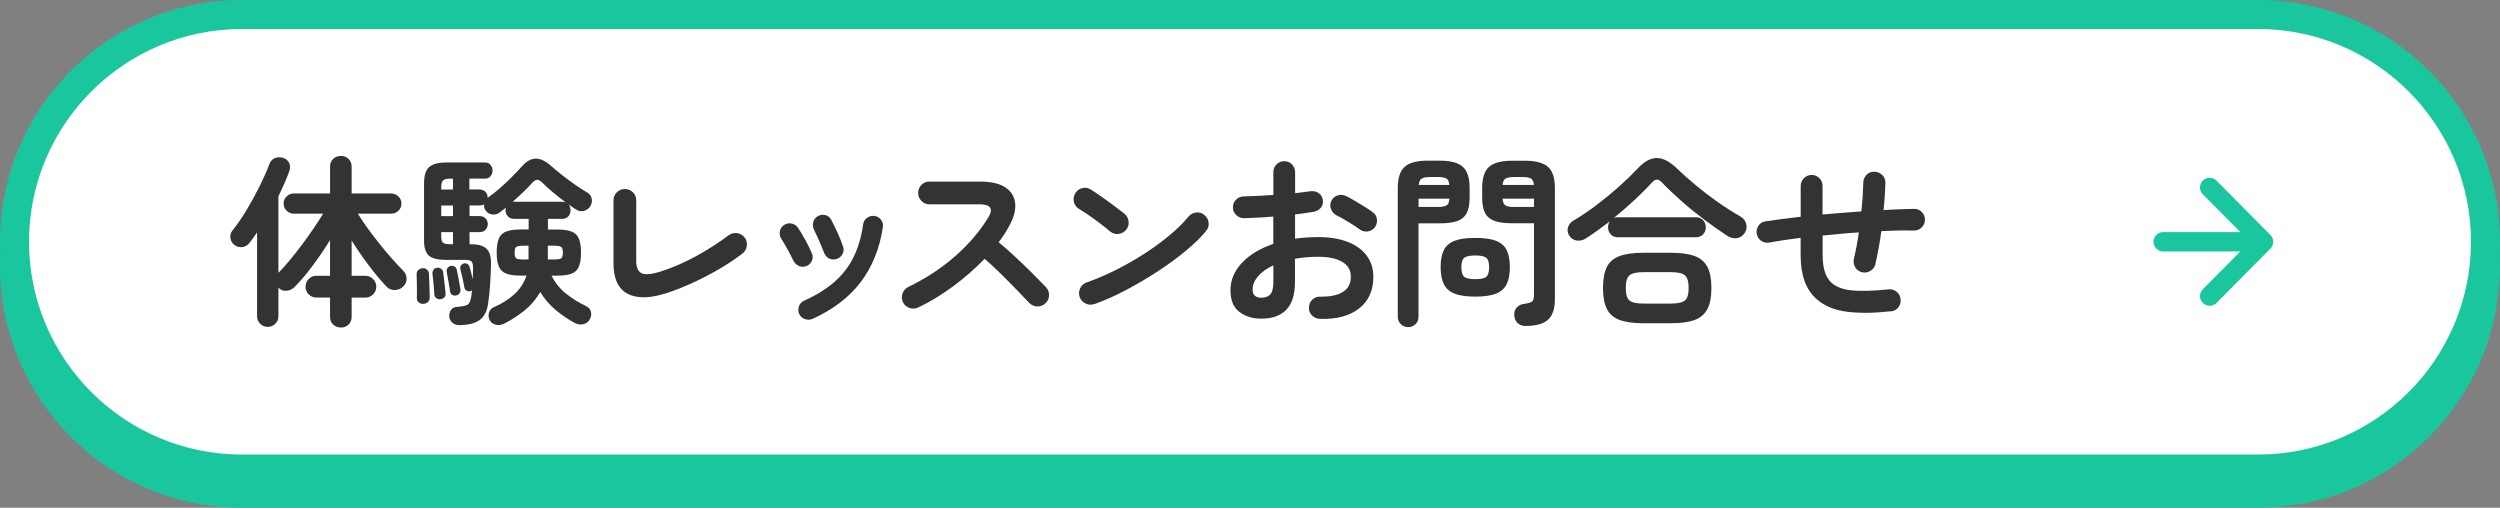
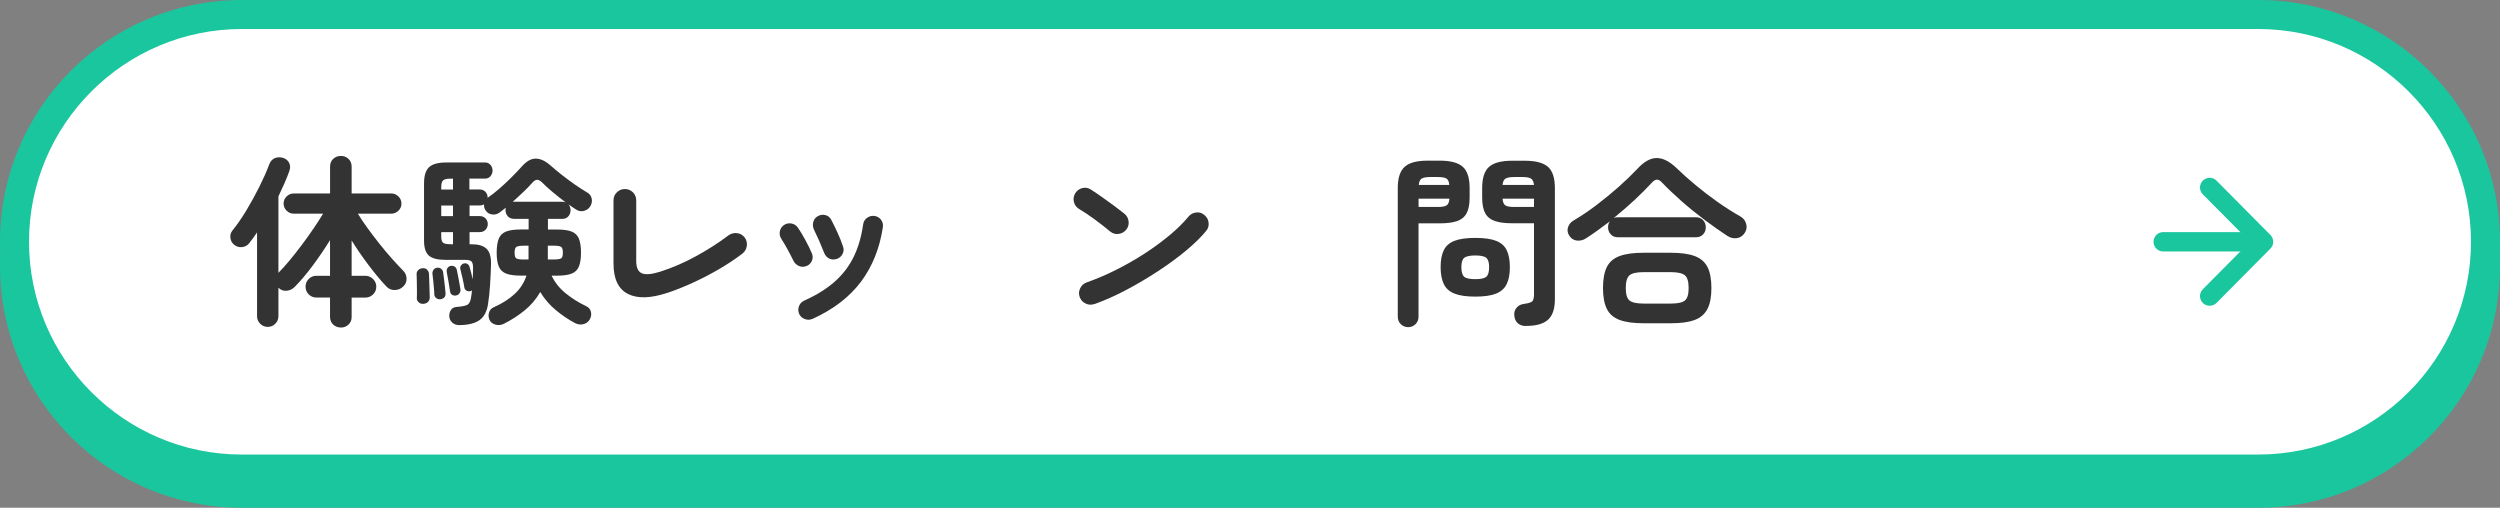
<svg xmlns="http://www.w3.org/2000/svg" id="_レイヤー_2" data-name="レイヤー 2" width="517" height="105" viewBox="0 0 517 105">
  <rect x="0" y="0" width="517" height="105" fill="#808080" stroke="none" />
  <defs>
    <style>
      .cls-1 {
        fill: #333;
      }

      .cls-1, .cls-2, .cls-3 {
        stroke-width: 0px;
      }

      .cls-2 {
        fill: #fff;
      }

      .cls-3 {
        fill: #1ac69d;
      }

      .cls-4 {
        fill: none;
        stroke: #1ac69d;
        stroke-linecap: round;
        stroke-linejoin: round;
        stroke-width: 4px;
      }
    </style>
  </defs>
  <g id="_追従sp" data-name="追従sp">
    <g>
      <g>
        <path class="cls-3" d="m467,11c24.26,0,44,19.74,44,44s-19.74,44-44,44H50c-24.26,0-44-19.74-44-44S25.74,11,50,11h417m0-6H50C22.39,5,0,27.39,0,55s22.39,50,50,50h417c27.61,0,50-22.39,50-50s-22.39-50-50-50h0Z" />
        <path class="cls-2" d="m50,97c-25.92,0-47-21.08-47-47S24.08,3,50,3h417c25.92,0,47,21.08,47,47s-21.08,47-47,47H50Z" />
        <path class="cls-3" d="m467,6c24.26,0,44,19.74,44,44s-19.74,44-44,44H50c-24.26,0-44-19.74-44-44S25.74,6,50,6h417m0-6H50C22.39,0,0,22.39,0,50s22.39,50,50,50h417c27.61,0,50-22.39,50-50S494.61,0,467,0h0Z" />
      </g>
      <g>
        <g>
          <path class="cls-1" d="m70.5,67.73c-.63,0-1.16-.2-1.6-.61-.43-.41-.65-.94-.65-1.6v-3.99h-2.81c-.63,0-1.16-.22-1.6-.65-.43-.43-.65-.96-.65-1.6s.21-1.13.65-1.58c.43-.44.96-.67,1.6-.67h2.81v-7.37c-1.09,1.77-2.29,3.53-3.59,5.28-1.3,1.75-2.55,3.22-3.74,4.41-.46.46-1.01.72-1.65.78-.65.06-1.21-.15-1.69-.63v5.89c0,.61-.21,1.13-.65,1.56-.43.43-.95.65-1.56.65s-1.13-.21-1.56-.65c-.43-.43-.65-.95-.65-1.56v-17.33c-.25.38-.51.75-.78,1.12-.27.37-.54.73-.82,1.08-.35.48-.84.76-1.46.84-.62.08-1.18-.09-1.69-.49-.43-.35-.68-.82-.76-1.39-.08-.57.05-1.07.38-1.5.99-1.22,1.97-2.63,2.95-4.26.97-1.62,1.87-3.26,2.7-4.92.82-1.66,1.49-3.17,2-4.54.25-.66.65-1.1,1.2-1.31.54-.21,1.12-.22,1.73-.02.56.2.96.55,1.2,1.04.24.49.25,1.06.02,1.69-.3.84-.65,1.69-1.03,2.57-.38.87-.79,1.75-1.22,2.64v15.81c.73-.73,1.52-1.61,2.36-2.62.84-1.01,1.68-2.1,2.55-3.25.86-1.15,1.67-2.28,2.41-3.38.75-1.1,1.39-2.1,1.92-2.98h-6.08c-.56,0-1.04-.2-1.46-.61-.42-.41-.63-.9-.63-1.48s.21-1.08.63-1.48.91-.61,1.46-.61h7.52v-5.55c0-.66.21-1.19.65-1.6.43-.41.96-.61,1.6-.61s1.13.2,1.56.61c.43.41.65.94.65,1.6v5.55h8.17c.58,0,1.08.2,1.5.61.42.41.63.9.63,1.48s-.21,1.08-.63,1.48c-.42.41-.92.61-1.5.61h-6.88c.53.89,1.18,1.86,1.96,2.93.77,1.06,1.59,2.14,2.45,3.23.86,1.09,1.73,2.12,2.6,3.1.87.98,1.67,1.83,2.38,2.56.43.43.66.96.68,1.6.02.63-.22,1.19-.72,1.67-.48.46-1.06.69-1.73.7-.67.01-1.24-.22-1.69-.7-1.17-1.22-2.39-2.69-3.69-4.41s-2.47-3.43-3.53-5.13v7.3h2.85c.61,0,1.13.22,1.58.67s.67.97.67,1.58-.22,1.16-.67,1.6c-.44.43-.97.65-1.58.65h-2.85v3.99c0,.66-.21,1.19-.65,1.6-.43.4-.95.61-1.56.61Z" />
          <path class="cls-1" d="m87.49,62.83c-.35.03-.67-.09-.93-.34-.27-.25-.39-.56-.36-.91.03-.4.03-.91.02-1.52-.01-.61-.02-1.22-.02-1.82s-.01-1.1-.04-1.48c-.03-.35.08-.65.32-.89s.53-.37.86-.4c.38-.05.7.04.95.27.25.23.39.52.42.87.03.38.04.88.06,1.5.01.62.03,1.24.06,1.86s.04,1.13.04,1.54c0,.38-.12.69-.36.93-.24.24-.58.37-1.01.4Zm7.56,4.41c-.61,0-1.1-.16-1.48-.49-.38-.33-.6-.73-.65-1.22-.05-.53.06-1,.32-1.41.27-.41.68-.62,1.24-.65,1.01-.08,1.72-.21,2.13-.42.41-.2.67-.7.8-1.48.05-.23.09-.47.11-.72.02-.25.05-.52.08-.8-.05.05-.15.1-.3.15-.25.08-.51.05-.78-.08-.27-.13-.42-.33-.48-.61-.08-.51-.2-1.15-.38-1.94-.18-.79-.33-1.42-.46-1.9-.08-.25-.04-.49.1-.72.14-.23.33-.38.59-.46.28-.08.53-.04.76.09.23.14.38.35.46.63.1.3.21.69.32,1.16.11.47.22.93.32,1.39.03-.43.04-.85.06-1.27.01-.42.02-.79.02-1.12,0-.61-.1-1.03-.3-1.27-.2-.24-.63-.36-1.29-.36h-4.1c-1.65,0-2.8-.3-3.46-.89-.66-.59-.99-1.63-.99-3.1v-11.82c0-1.6.35-2.72,1.04-3.36.7-.65,1.88-.97,3.55-.97h8.02c.48,0,.86.17,1.14.51.28.34.42.73.42,1.16s-.14.82-.42,1.16c-.28.34-.66.51-1.14.51h-3.23v2.24h2.09c.51,0,.91.16,1.22.48.3.32.46.7.46,1.16l-.04.11c.79-.53,1.61-1.17,2.47-1.92.86-.75,1.7-1.53,2.51-2.34.81-.81,1.52-1.56,2.13-2.24.96-1.09,1.92-1.63,2.89-1.63s2,.49,3.12,1.48c.66.58,1.41,1.21,2.26,1.88.85.67,1.73,1.32,2.64,1.96.91.63,1.77,1.19,2.58,1.67.51.28.82.68.95,1.22.13.53.05,1.05-.23,1.56-.25.48-.67.82-1.25,1.01-.58.19-1.14.12-1.67-.21-.53-.33-1.08-.7-1.63-1.1.28.33.42.74.42,1.22s-.15.9-.46,1.25c-.3.36-.74.53-1.29.53h-2.93v2.2h1.9c1.29,0,2.29.14,3,.42.71.28,1.21.77,1.5,1.46.29.7.44,1.67.44,2.91s-.15,2.17-.44,2.87c-.29.7-.79,1.18-1.5,1.46-.71.28-1.71.42-3,.42h-1.14c.66,1.39,1.63,2.61,2.91,3.65,1.28,1.04,2.69,1.92,4.24,2.66.51.23.83.6.97,1.12.14.52.08,1.02-.17,1.5-.28.56-.71.92-1.29,1.08-.58.17-1.17.11-1.75-.17-1.32-.68-2.63-1.56-3.95-2.64s-2.42-2.35-3.31-3.82c-.84,1.47-1.92,2.74-3.25,3.82s-2.78,2.01-4.35,2.79c-.56.25-1.12.3-1.69.13-.57-.17-.97-.49-1.2-.97-.23-.53-.26-1.05-.09-1.56.16-.51.49-.86.97-1.06,1.72-.76,3.16-1.67,4.31-2.74,1.15-1.06,1.97-2.33,2.45-3.8h-1.22c-1.27,0-2.26-.14-2.98-.42-.72-.28-1.23-.77-1.52-1.46-.29-.7-.44-1.65-.44-2.87s.15-2.21.44-2.91c.29-.7.8-1.18,1.52-1.46.72-.28,1.72-.42,2.98-.42h1.67v-2.2h-3c-.56,0-1-.18-1.31-.53-.32-.35-.47-.77-.47-1.25,0-.15.02-.33.08-.53-.25.18-.49.35-.7.53-.22.18-.42.34-.63.49-.48.33-1,.46-1.54.38-.54-.08-.97-.33-1.27-.76-.3-.38-.43-.82-.38-1.33-.25.15-.56.23-.91.23h-2.09v2.2h2.09c.51,0,.91.16,1.22.48.3.32.46.7.46,1.16s-.15.85-.46,1.18c-.3.33-.71.49-1.22.49h-2.09v2.51h.38c1.44,0,2.49.31,3.13.93.65.62.96,1.67.93,3.14-.03,1.32-.09,2.74-.19,4.26-.1,1.52-.24,2.85-.42,3.99-.23,1.57-.81,2.69-1.75,3.36s-2.31,1.02-4.1,1.04Zm-3.91-5.36c-.33.05-.63-.02-.89-.21-.27-.19-.41-.45-.44-.78,0-.35-.03-.8-.08-1.35-.05-.54-.1-1.08-.15-1.62-.05-.53-.1-.96-.15-1.29-.03-.3.05-.58.23-.84.18-.25.42-.39.72-.42.3-.05.58.02.84.21.25.19.39.44.42.74.05.33.11.76.17,1.29.06.53.13,1.06.19,1.6.06.53.11.98.13,1.33.08.76-.25,1.2-.99,1.33Zm.11-22.69h2.43v-2.24h-.61c-.71,0-1.19.12-1.44.36-.25.24-.38.69-.38,1.35v.53Zm0,5.51h2.43v-2.2h-2.43v2.2Zm1.9,5.81h.53v-2.51h-2.43v.95c0,.61.12,1.02.36,1.23.24.22.75.32,1.54.32Zm1.18,10.6c-.3.05-.58,0-.82-.13-.24-.14-.39-.39-.44-.74-.08-.51-.18-1.17-.32-2-.14-.82-.26-1.48-.36-1.96-.05-.35,0-.65.17-.87.16-.23.37-.37.63-.42.3-.05.58,0,.82.13.24.14.4.39.47.74.08.33.16.74.25,1.23.09.49.18.98.27,1.46.09.48.16.89.21,1.22.05.3,0,.59-.17.85-.16.27-.4.42-.7.47Zm22.69-19.23c-.91-.68-1.82-1.4-2.72-2.15-.9-.75-1.62-1.4-2.15-1.96-.41-.41-.77-.6-1.08-.59-.32.01-.67.24-1.05.67-.48.56-1.08,1.18-1.8,1.86-.72.68-1.45,1.36-2.19,2.01h10.18c.33,0,.59.05.8.15Zm-8.59,11.78h.87v-2.85h-.87c-.86,0-1.41.08-1.65.25-.24.16-.36.56-.36,1.2s.12,1.03.36,1.18c.24.15.79.23,1.65.23Zm4.86,0h1.1c.86,0,1.41-.08,1.65-.23.24-.15.36-.54.36-1.18s-.12-1.03-.36-1.2c-.24-.16-.79-.25-1.65-.25h-1.1v2.85Z" />
-           <path class="cls-1" d="m138.15,60.51c-3.5,1.19-6.25,1.29-8.26.29-2.01-1-3.02-3.11-3.02-6.33v-13.03c0-.66.23-1.22.7-1.67.47-.46,1.02-.68,1.65-.68s1.22.23,1.67.68.68,1.01.68,1.67v12.54c0,1.34.38,2.18,1.14,2.53.76.34,2.03.23,3.8-.32,2.48-.79,4.96-1.86,7.43-3.21,2.47-1.36,4.71-2.79,6.71-4.31.53-.38,1.12-.53,1.77-.46.65.08,1.17.38,1.58.91.38.51.53,1.08.44,1.73-.09.65-.39,1.17-.89,1.58-1.32,1.01-2.82,2.02-4.5,3.02-1.68,1-3.46,1.94-5.32,2.81-1.86.87-3.72,1.63-5.57,2.26Z" />
+           <path class="cls-1" d="m138.15,60.51c-3.5,1.19-6.25,1.29-8.26.29-2.01-1-3.02-3.11-3.02-6.33v-13.03c0-.66.23-1.22.7-1.67.47-.46,1.02-.68,1.65-.68s1.22.23,1.67.68.68,1.01.68,1.67v12.54c0,1.34.38,2.18,1.14,2.53.76.34,2.03.23,3.8-.32,2.48-.79,4.96-1.86,7.43-3.21,2.47-1.36,4.71-2.79,6.71-4.31.53-.38,1.12-.53,1.77-.46.65.08,1.17.38,1.58.91.38.51.53,1.08.44,1.73-.09.65-.39,1.17-.89,1.58-1.32,1.01-2.82,2.02-4.5,3.02-1.68,1-3.46,1.94-5.32,2.81-1.86.87-3.72,1.63-5.57,2.26" />
          <path class="cls-1" d="m166.79,55c-.51.23-1.02.23-1.54.02-.52-.21-.91-.58-1.16-1.08-.41-.84-.83-1.65-1.27-2.45-.44-.8-.84-1.48-1.2-2.03-.33-.48-.45-1-.36-1.56.09-.56.36-1,.82-1.33.46-.33.97-.45,1.54-.36.57.09,1.02.36,1.35.82.48.68,1,1.54,1.56,2.57.56,1.03,1,1.93,1.33,2.72.25.51.27,1.03.06,1.56-.21.53-.59.91-1.12,1.14Zm1.22,10.94c-.51.23-1.03.24-1.58.04-.55-.2-.93-.56-1.16-1.06-.23-.53-.24-1.06-.04-1.6.2-.53.56-.91,1.06-1.14,2.58-1.16,4.71-2.49,6.37-3.97,1.66-1.48,2.96-3.19,3.9-5.13.94-1.94,1.58-4.16,1.94-6.67.08-.58.35-1.04.82-1.37.47-.33.98-.46,1.54-.38.56.08,1.01.34,1.35.8.34.46.46.98.36,1.56-.66,4.36-2.17,8.11-4.54,11.27-2.37,3.15-5.71,5.71-10.01,7.66Zm5.02-12.39c-.56.18-1.08.15-1.56-.09-.48-.24-.82-.63-1.03-1.16-.28-.73-.63-1.57-1.04-2.51-.42-.94-.77-1.68-1.04-2.24-.25-.51-.32-1.03-.19-1.58.13-.54.43-.96.91-1.24.51-.3,1.04-.39,1.6-.25.56.14.96.46,1.22.97.38.71.8,1.58,1.27,2.6.47,1.03.86,2,1.16,2.91.2.53.17,1.05-.09,1.56-.27.51-.66.85-1.2,1.03Z" />
-           <path class="cls-1" d="m189.85,63.59c-.56.28-1.15.31-1.77.09-.62-.21-1.07-.61-1.35-1.2-.28-.58-.31-1.18-.09-1.79.21-.61.6-1.05,1.16-1.33,3.62-1.75,6.85-3.86,9.67-6.33,2.82-2.47,5.12-5.15,6.9-8.04,1.11-1.82.51-2.74-1.82-2.74h-10.37c-.63,0-1.18-.23-1.63-.7-.46-.47-.68-1.02-.68-1.65s.23-1.22.68-1.67c.46-.46,1-.68,1.63-.68h10.53c2.28,0,4.03.41,5.24,1.24,1.22.82,1.88,1.94,2,3.36.11,1.42-.36,3.05-1.42,4.9-.56,1.01-1.23,2.03-2.01,3.04,1.17.96,2.36,2.02,3.59,3.17,1.23,1.15,2.38,2.27,3.46,3.34,1.08,1.08,1.98,2,2.72,2.76.43.46.65,1.01.65,1.67s-.24,1.22-.72,1.67c-.46.46-1.01.68-1.67.67-.66-.01-1.22-.25-1.67-.7-.68-.71-1.54-1.6-2.58-2.68-1.04-1.08-2.14-2.19-3.31-3.34-1.16-1.15-2.29-2.2-3.38-3.13-1.93,2-4.07,3.88-6.44,5.64-2.37,1.76-4.79,3.24-7.28,4.43Z" />
          <path class="cls-1" d="m229.6,47.89c-.96-.81-2.04-1.65-3.23-2.53-1.19-.87-2.27-1.59-3.23-2.15-.56-.35-.91-.84-1.06-1.46-.15-.62-.06-1.21.27-1.77.35-.56.84-.92,1.46-1.08.62-.16,1.21-.07,1.77.29.68.43,1.46.96,2.34,1.58.87.62,1.72,1.24,2.55,1.84.82.61,1.5,1.13,2.03,1.56.51.41.8.93.89,1.58.09.65-.07,1.22-.47,1.73-.41.51-.93.8-1.58.89-.65.09-1.22-.07-1.73-.48Zm-3.27,14.97c-.61.23-1.21.2-1.8-.08-.6-.28-1.01-.72-1.24-1.33-.23-.61-.2-1.21.08-1.81.28-.59.72-1.01,1.33-1.23,2.03-.71,4.07-1.58,6.14-2.62,2.06-1.04,4.04-2.17,5.93-3.4,1.89-1.23,3.61-2.5,5.17-3.8,1.56-1.3,2.83-2.57,3.82-3.78.43-.51.97-.8,1.62-.87.65-.08,1.21.1,1.69.53.51.41.8.93.87,1.58.08.65-.1,1.22-.53,1.73-1.04,1.27-2.42,2.62-4.14,4.05-1.72,1.43-3.65,2.84-5.78,4.24-2.13,1.39-4.32,2.69-6.57,3.88-2.25,1.19-4.45,2.17-6.57,2.93Z" />
-           <path class="cls-1" d="m272.94,65.94c-.63-.03-1.17-.26-1.62-.7-.44-.44-.65-.98-.63-1.61,0-.66.23-1.21.68-1.65.46-.44,1-.65,1.63-.63,2.08.03,3.65-.3,4.73-.99,1.08-.68,1.62-1.72,1.62-3.12s-.59-2.37-1.77-3.08c-1.18-.71-2.86-1.06-5.03-1.06-.86,0-1.69.04-2.47.11-.79.08-1.54.18-2.28.3v4.79c0,2.61-.6,4.53-1.79,5.76-1.19,1.23-2.91,1.84-5.17,1.84-1.82,0-3.34-.47-4.56-1.41-1.22-.94-1.82-2.43-1.82-4.48s.79-3.99,2.38-5.66c1.58-1.67,3.74-2.98,6.48-3.91v-5.66c-1.09.1-2.15.18-3.17.23-1.03.05-1.98.09-2.87.11-.63,0-1.18-.22-1.63-.65-.46-.43-.68-.96-.68-1.6s.22-1.17.66-1.6c.44-.43.98-.65,1.62-.65.89-.03,1.85-.06,2.89-.11,1.04-.05,2.1-.11,3.19-.19v-4.67c0-.66.21-1.21.65-1.65.43-.44.96-.66,1.6-.66s1.17.22,1.6.66c.43.44.65.99.65,1.65v4.29c.58-.05,1.13-.11,1.63-.19.51-.08,1-.14,1.48-.19.63-.1,1.2.01,1.71.34s.81.81.91,1.44c.1.63-.04,1.18-.42,1.63-.38.46-.89.74-1.52.84-.53.1-1.12.19-1.77.27-.65.08-1.32.16-2.03.27v5.02c1.52-.23,3.13-.34,4.83-.34,2.33,0,4.34.33,6.04.99,1.7.66,3.01,1.6,3.93,2.83.92,1.23,1.39,2.69,1.39,4.39,0,2.81-.98,4.99-2.93,6.54-1.95,1.54-4.66,2.27-8.13,2.17Zm-12.08-4.37c.76,0,1.36-.21,1.8-.65s.67-1.3.67-2.62v-3.42c-1.37.63-2.43,1.39-3.17,2.26-.75.87-1.12,1.78-1.12,2.72,0,1.14.61,1.71,1.82,1.71Zm20.37-14.1c-.41-.3-.9-.64-1.48-1.01-.58-.37-1.17-.72-1.75-1.06-.58-.34-1.09-.61-1.52-.82-.56-.28-.96-.71-1.2-1.29-.24-.58-.23-1.15.02-1.71.3-.61.75-1,1.35-1.18.59-.18,1.17-.13,1.73.15.53.25,1.14.58,1.82.99.68.41,1.36.82,2.03,1.23.67.42,1.22.79,1.65,1.12.51.36.8.84.87,1.44s-.06,1.17-.42,1.67c-.38.48-.87.77-1.46.86-.6.09-1.15-.04-1.65-.4Z" />
          <path class="cls-1" d="m291.19,67.65c-.58,0-1.08-.2-1.5-.61-.42-.41-.63-.93-.63-1.56v-26.6c0-2.08.48-3.54,1.43-4.39.95-.85,2.53-1.27,4.73-1.27h2.51c2.23,0,3.82.42,4.77,1.27.95.85,1.42,2.31,1.42,4.39v1.98c0,1.39-.21,2.48-.63,3.25-.42.77-1.08,1.31-1.98,1.62-.9.3-2.1.46-3.59.46h-4.37v19.3c0,.63-.21,1.15-.63,1.56-.42.4-.93.61-1.54.61Zm2.17-24.85h3.95c.89,0,1.5-.11,1.84-.32.34-.21.54-.68.59-1.39h-6.38v1.71Zm.04-4.56h6.31c-.05-.66-.24-1.09-.57-1.31-.33-.21-.94-.32-1.82-.32h-1.52c-.86,0-1.46.11-1.8.32-.34.22-.54.65-.59,1.31Zm11.7,23.1c-1.85,0-3.29-.21-4.33-.63-1.04-.42-1.77-1.08-2.2-1.98-.43-.9-.65-2.06-.65-3.48s.21-2.61.65-3.5c.43-.89,1.16-1.53,2.2-1.94,1.04-.41,2.48-.61,4.33-.61s3.29.2,4.31.61c1.03.41,1.75,1.05,2.18,1.94.43.89.65,2.05.65,3.5s-.22,2.58-.65,3.48c-.43.9-1.16,1.56-2.18,1.98-1.03.42-2.46.63-4.31.63Zm0-3.61c1.12,0,1.87-.16,2.26-.49.39-.33.59-.99.59-1.98s-.2-1.61-.59-1.94c-.39-.33-1.15-.49-2.26-.49s-1.91.17-2.3.49-.59.97-.59,1.94.2,1.65.59,1.98c.39.33,1.16.49,2.3.49Zm10.49,9.69c-.74,0-1.31-.2-1.73-.59-.42-.39-.65-.92-.7-1.58-.08-.61.08-1.14.46-1.6.38-.46.89-.72,1.52-.8.96-.13,1.55-.32,1.77-.57.21-.25.32-.73.32-1.44v-14.67h-4.52c-1.47,0-2.66-.15-3.57-.46s-1.58-.84-2-1.62c-.42-.77-.63-1.86-.63-3.25v-1.94c0-2.1.48-3.57,1.44-4.41.96-.84,2.55-1.25,4.75-1.25h2.66c2.2,0,3.79.42,4.75,1.25.96.84,1.44,2.31,1.44,4.41v22.99c0,1.95-.47,3.36-1.41,4.22-.94.86-2.46,1.29-4.56,1.29Zm-4.86-29.18h6.5c-.08-.66-.28-1.09-.61-1.31-.33-.21-.94-.32-1.82-.32h-1.63c-.86,0-1.47.11-1.82.32-.36.22-.56.65-.61,1.31Zm2.43,4.56h4.07v-1.71h-6.5c.05.71.25,1.17.59,1.39.34.22.96.32,1.84.32Z" />
          <path class="cls-1" d="m328.04,49.26c-.63.41-1.28.57-1.94.49-.66-.08-1.18-.41-1.56-.99-.38-.58-.47-1.17-.27-1.77.2-.6.58-1.06,1.14-1.39,1.52-.89,3.09-1.94,4.71-3.17,1.62-1.23,3.17-2.5,4.66-3.82,1.48-1.32,2.75-2.55,3.82-3.69,1.37-1.49,2.7-2.24,4.01-2.24s2.7.72,4.2,2.17c1.09,1.06,2.35,2.19,3.78,3.38,1.43,1.19,2.95,2.36,4.56,3.5,1.61,1.14,3.22,2.17,4.84,3.08.56.33.93.82,1.12,1.48.19.66.09,1.28-.29,1.86-.41.63-.95,1-1.63,1.1-.68.1-1.36-.06-2.01-.49-1.54-1.01-3.14-2.14-4.79-3.38-1.65-1.24-3.22-2.52-4.71-3.84-1.49-1.32-2.81-2.57-3.95-3.76-.36-.41-.7-.61-1.03-.63-.33-.01-.68.18-1.06.59-1.06,1.16-2.28,2.38-3.65,3.65-1.37,1.27-2.79,2.5-4.26,3.69.23-.1.52-.15.87-.15h16.11c.63,0,1.13.2,1.5.61.37.41.55.9.55,1.48s-.18,1.04-.55,1.44c-.37.41-.87.61-1.5.61h-16.11c-.63,0-1.13-.2-1.5-.61-.37-.41-.55-.89-.55-1.44,0-.51.13-.92.38-1.25-.84.63-1.67,1.25-2.49,1.84-.82.6-1.63,1.15-2.41,1.65Zm11.82,17.59c-2.05,0-3.69-.23-4.92-.68-1.23-.46-2.11-1.22-2.64-2.28-.53-1.06-.8-2.51-.8-4.33s.27-3.3.8-4.35c.53-1.05,1.41-1.81,2.64-2.26,1.23-.46,2.87-.68,4.92-.68h5.66c2.08,0,3.72.23,4.94.68,1.22.46,2.1,1.21,2.64,2.26.54,1.05.82,2.5.82,4.35s-.27,3.27-.82,4.33c-.55,1.06-1.42,1.82-2.64,2.28-1.22.46-2.86.68-4.94.68h-5.66Zm.04-4.07h5.62c1.42,0,2.39-.21,2.91-.63.52-.42.78-1.29.78-2.6s-.26-2.19-.78-2.62c-.52-.43-1.49-.65-2.91-.65h-5.62c-1.42,0-2.39.21-2.91.65-.52.43-.78,1.31-.78,2.62s.26,2.19.78,2.6c.52.42,1.49.63,2.91.63Z" />
-           <path class="cls-1" d="m390.95,64.38c-3.47.38-6.49.41-9.06.08s-4.67-1.22-6.29-2.66c-1.09-1.01-1.9-2.25-2.43-3.71-.53-1.46-.8-3.26-.8-5.41v-3.5c-1.22.15-2.37.31-3.46.48-1.09.16-2.1.34-3.04.51-.61.1-1.17-.03-1.67-.38-.51-.35-.81-.84-.91-1.44-.1-.61.02-1.17.36-1.67.34-.51.82-.81,1.43-.91,1.04-.15,2.17-.31,3.4-.47,1.23-.17,2.53-.32,3.9-.48v-6.35c0-.63.22-1.17.66-1.62.44-.44.98-.67,1.61-.67s1.17.22,1.6.67c.43.44.65.98.65,1.62v5.89c1.32-.13,2.65-.24,4.01-.34,1.36-.1,2.69-.2,4.01-.3.13-1.09.22-2.14.28-3.15.06-1.01.11-1.96.13-2.85.02-.63.26-1.16.7-1.6.44-.43.98-.63,1.62-.61.63.03,1.17.26,1.62.7.44.44.65.98.63,1.61-.03.86-.07,1.77-.13,2.72-.06.95-.15,1.92-.25,2.91,1.11-.08,2.2-.13,3.27-.17,1.06-.04,2.08-.07,3.04-.09.63,0,1.17.22,1.6.66.43.44.65.97.65,1.58s-.22,1.13-.65,1.58c-.43.44-.96.67-1.6.67-2.1-.05-4.36-.01-6.76.11-.18,1.24-.37,2.45-.59,3.63-.22,1.18-.44,2.25-.66,3.21-.15.61-.49,1.07-1.03,1.39-.53.32-1.1.41-1.71.29-.63-.15-1.11-.49-1.42-1.03-.32-.53-.41-1.1-.29-1.71.2-.84.39-1.72.57-2.66.18-.94.33-1.89.46-2.85-1.24.08-2.49.17-3.74.29-1.25.11-2.5.23-3.74.36v3.99c0,1.42.15,2.6.46,3.53s.76,1.68,1.37,2.24c.96.86,2.36,1.39,4.18,1.58,1.82.19,4.36.12,7.6-.21.63-.08,1.2.09,1.69.49.49.41.77.93.82,1.56.08.63-.08,1.2-.48,1.69-.39.49-.92.77-1.58.82Z" />
        </g>
        <g>
          <polyline class="cls-4" points="456.96 38.77 468.1 50 456.96 61.23" />
          <line class="cls-4" x1="466.35" y1="50" x2="447.35" y2="50" />
        </g>
      </g>
    </g>
  </g>
</svg>